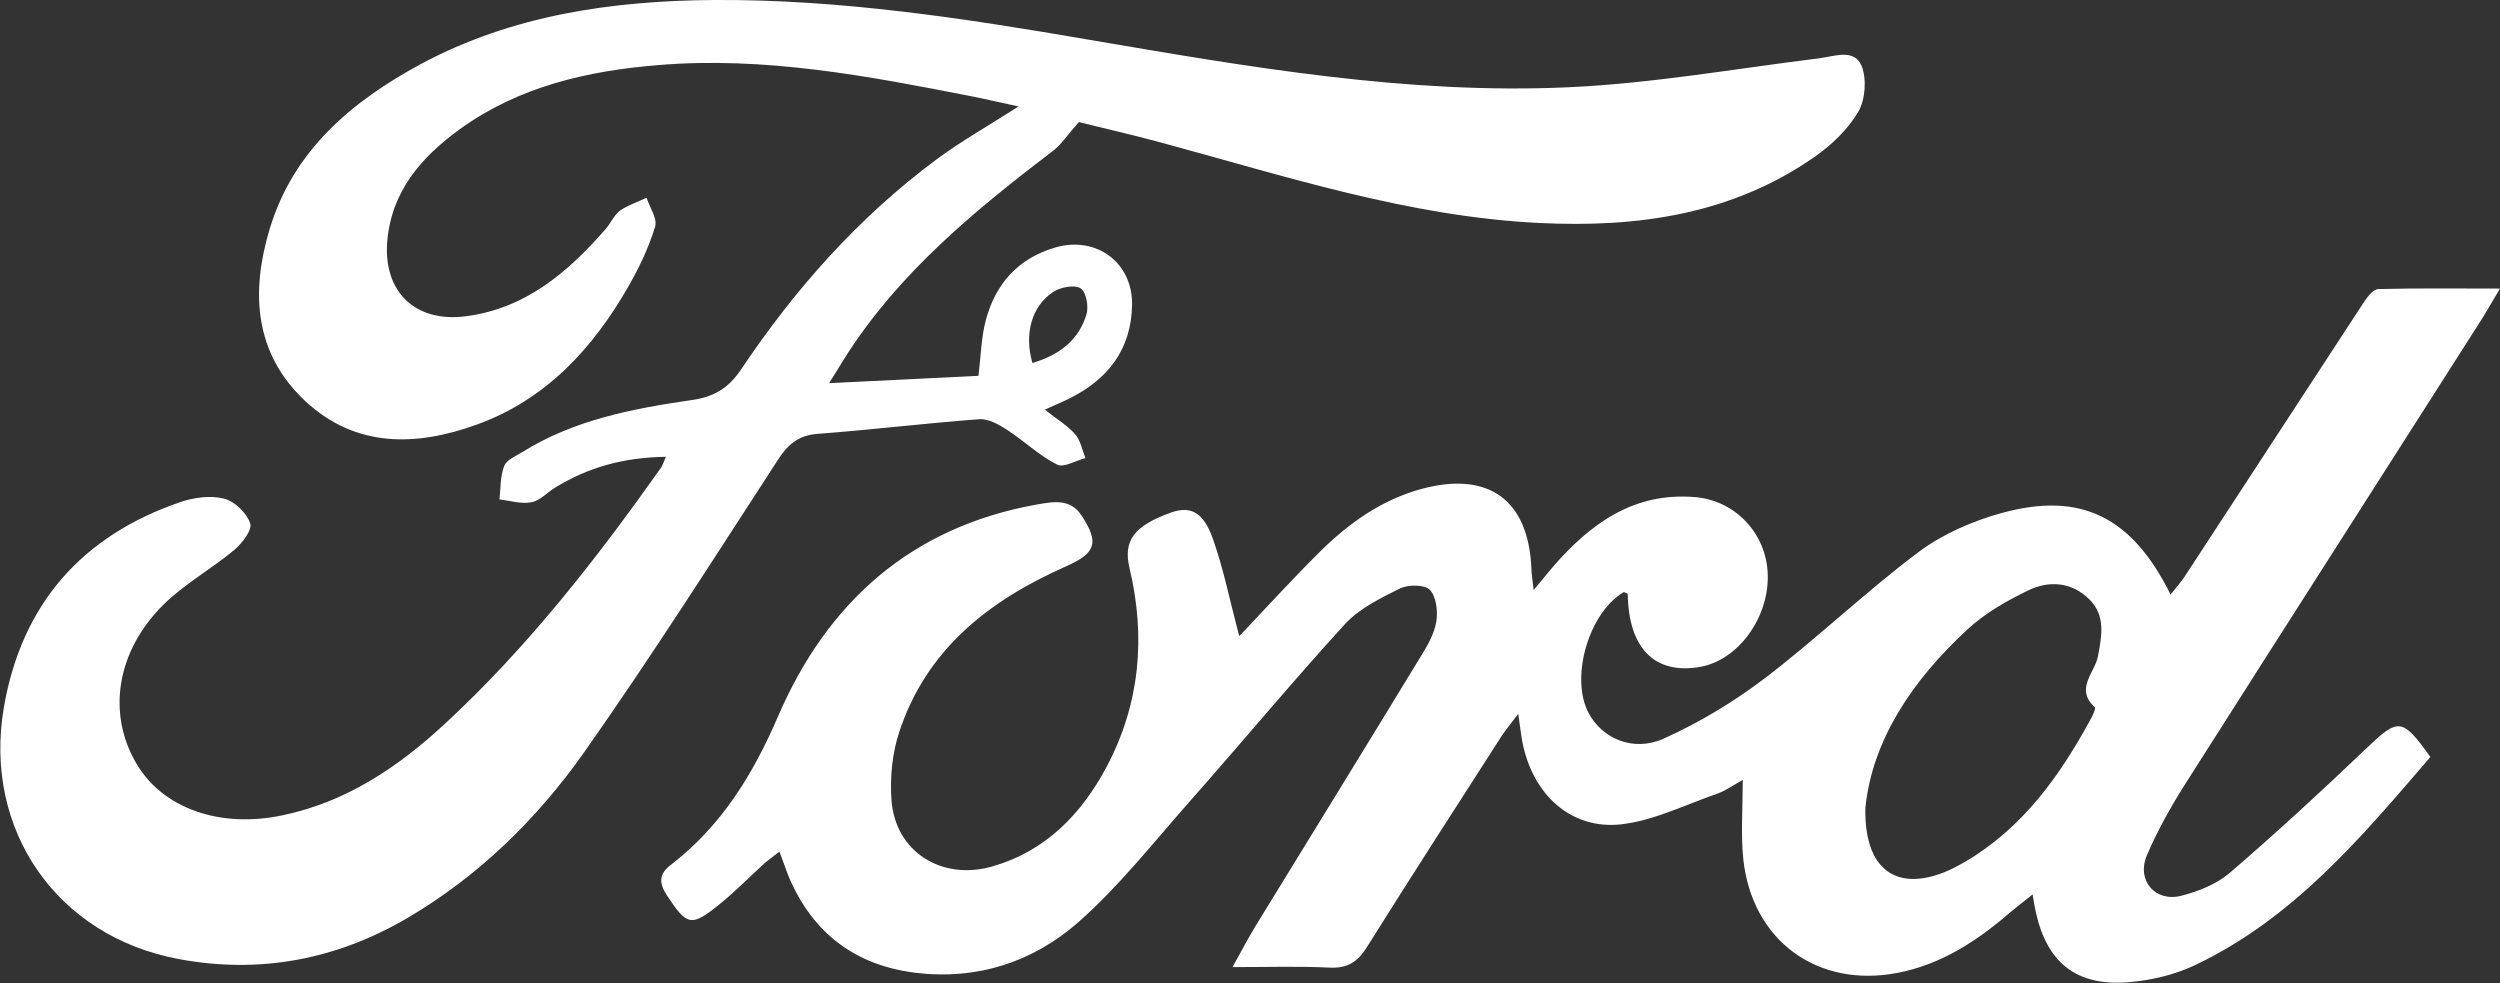
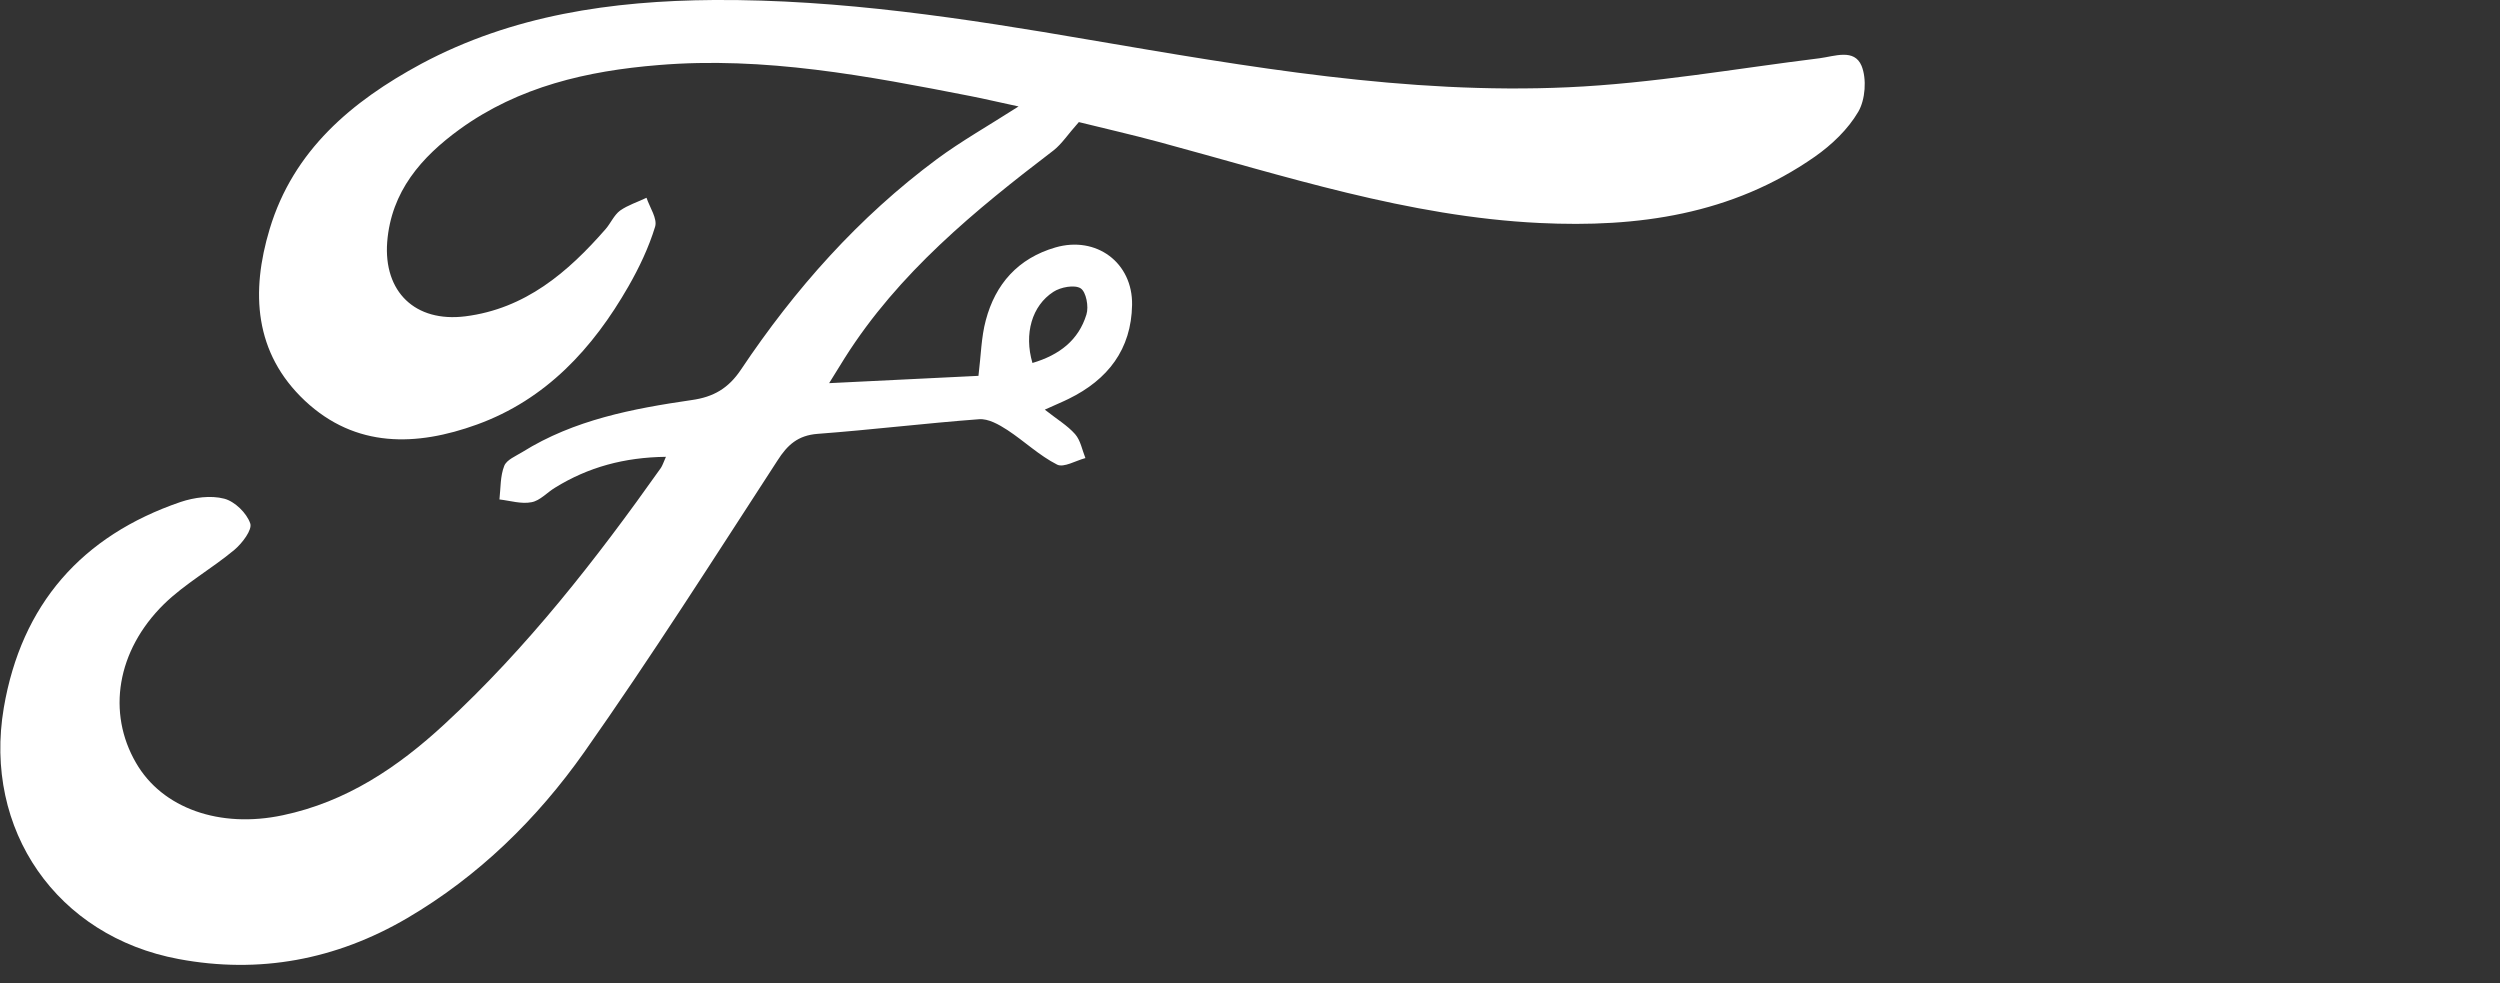
<svg xmlns="http://www.w3.org/2000/svg" id="_Слой_1" data-name="Слой 1" viewBox="0 0 99.11 38.98">
  <rect x="0" y="0" width="99.11" height="38.98" fill="#333333" stroke="none" />
  <defs>
    <style> .cls-1 { fill: #fff; stroke-width: 0px; } </style>
  </defs>
-   <path class="cls-1" d="M49.14,25.21c1.08-1.14,2.1-2.26,3.18-3.33,1.16-1.15,2.47-2.08,4.08-2.51,2.63-.69,4.19.46,4.31,3.15,0,.21.04.41.09.87.34-.41.54-.65.74-.89,1.5-1.74,3.24-3.01,5.69-2.79,1.6.15,2.8,1.47,2.85,3.05.06,1.73-1.18,3.42-2.69,3.68-1.79.31-2.83-.74-2.86-2.9-.06-.02-.14-.08-.17-.06-1.39.83-2.12,3.4-1.38,4.79.53,1,1.76,1.56,2.98,1.01,1.42-.64,2.8-1.47,4.04-2.42,2.07-1.58,3.96-3.4,6.04-4.96.97-.73,2.17-1.25,3.34-1.57,3.13-.85,5.15.17,6.67,3.24.22-.27.41-.49.57-.73,2.36-3.61,4.72-7.23,7.08-10.84.14-.22.38-.53.58-.54,1.54-.04,3.08-.02,4.83-.02-.3.5-.49.84-.69,1.16-3.94,6.18-7.89,12.35-11.82,18.53-.56.89-1.08,1.82-1.49,2.78-.42.99.33,1.87,1.37,1.6.67-.17,1.39-.46,1.91-.9,1.86-1.6,3.66-3.26,5.43-4.95,1.26-1.2,1.41-1.22,2.53.35-2.74,3.19-5.45,6.43-9.39,8.28-.8.37-1.72.58-2.59.65-2.06.16-3.21-.77-3.66-2.77-.04-.18-.07-.36-.13-.71-.36.29-.64.5-.9.72-1.31,1.13-2.73,2.06-4.46,2.39-3.18.61-5.77-1.29-6.11-4.52-.1-.98-.02-1.97-.02-3.13-.4.22-.67.42-.97.53-1.28.44-2.54,1.08-3.85,1.23-1.99.22-3.5-1.18-3.91-3.23-.06-.3-.09-.6-.17-1.15-.31.41-.51.65-.68.91-1.78,2.77-3.56,5.53-5.31,8.32-.37.6-.78.87-1.5.83-1.2-.06-2.4-.02-3.84-.02.38-.68.63-1.16.91-1.62,2.19-3.57,4.39-7.14,6.57-10.72.26-.42.52-.88.6-1.35.07-.41,0-.99-.25-1.26-.21-.22-.86-.22-1.19-.06-.77.38-1.6.79-2.17,1.4-2.11,2.31-4.11,4.72-6.18,7.06-1.43,1.62-2.79,3.35-4.4,4.77-1.8,1.58-4.02,2.31-6.49,2-2.35-.3-4.01-1.55-4.96-3.73-.13-.31-.23-.63-.4-1.07-.27.21-.45.34-.62.49-.57.52-1.12,1.08-1.72,1.57-1.17.95-1.32.89-2.13-.34-.31-.48-.31-.83.16-1.19,2-1.54,3.25-3.56,4.25-5.88,1.95-4.53,5.28-7.52,10.27-8.41.64-.11,1.32-.25,1.77.44.7,1.07.57,1.48-.59,2-3.06,1.35-5.57,3.29-6.65,6.61-.27.83-.36,1.77-.3,2.65.14,2.06,1.99,3.24,4.03,2.64,2.1-.61,3.51-2.08,4.5-3.94,1.32-2.49,1.56-5.14.91-7.87-.26-1.1.17-1.68,1.64-2.21.76-.27,1.28-.04,1.66,1.03.43,1.21.68,2.48,1.04,3.84ZM73.95,32.05c-.04,2.41,1.21,3.28,3.1,2.54.29-.11.56-.26.83-.41,2.31-1.35,3.79-3.43,5.03-5.72.07-.13.18-.38.14-.42-.81-.73,0-1.37.12-2.02.15-.81.32-1.61-.35-2.27-.71-.69-1.6-.74-2.42-.34-.85.41-1.71.9-2.4,1.54-2.19,2.02-3.79,4.41-4.05,7.1Z" />
  <path class="cls-1" d="M42.77,4.84c-.43.48-.67.86-1,1.12-3.12,2.38-6.15,4.86-8.28,8.23-.16.26-.32.52-.62,1,2.09-.1,4.01-.2,5.92-.29.1-.81.11-1.53.29-2.2.38-1.44,1.28-2.46,2.76-2.89,1.62-.47,3.07.6,3.04,2.28-.03,1.76-.96,2.96-2.51,3.72-.24.12-.49.22-.95.43.48.38.9.63,1.2.97.22.25.28.63.41.95-.38.1-.86.39-1.12.26-.71-.36-1.3-.93-1.97-1.37-.34-.22-.76-.46-1.13-.43-2.14.16-4.26.42-6.4.58-.77.06-1.19.43-1.59,1.06-2.52,3.88-5,7.78-7.66,11.56-1.87,2.65-4.19,4.92-7.02,6.58-2.82,1.65-5.86,2.22-9.06,1.62-4.83-.9-7.75-5.12-6.93-9.96.7-4.1,3.09-6.82,7.01-8.16.54-.18,1.19-.27,1.73-.13.42.11.89.57,1.03.98.09.25-.32.79-.63,1.05-.9.75-1.96,1.34-2.79,2.15-1.88,1.85-2.26,4.31-1.11,6.29,1.04,1.81,3.33,2.61,5.82,2.08,2.52-.53,4.56-1.9,6.41-3.61,3.28-3.03,6.01-6.53,8.58-10.16.06-.09.1-.21.2-.44-1.65.02-3.08.41-4.39,1.22-.32.19-.6.52-.94.58-.4.08-.84-.06-1.27-.11.05-.45.03-.93.19-1.33.09-.24.46-.39.72-.55,2.05-1.28,4.38-1.72,6.71-2.06.87-.12,1.46-.47,1.95-1.2,2.14-3.2,4.67-6.05,7.77-8.35.96-.71,2.02-1.31,3.24-2.09-.76-.16-1.33-.3-1.9-.41-4.09-.8-8.18-1.58-12.38-1.23-2.82.23-5.53.85-7.87,2.54-1.53,1.11-2.72,2.47-2.88,4.47-.15,1.98,1.11,3.2,3.1,2.95,2.37-.3,4.06-1.74,5.56-3.46.2-.23.33-.55.57-.73.31-.22.7-.34,1.05-.51.13.39.44.83.34,1.15-.25.82-.63,1.62-1.06,2.37-1.41,2.46-3.27,4.48-6,5.47-2.4.87-4.81.94-6.82-.94-2.02-1.9-2.15-4.32-1.4-6.81.94-3.12,3.25-5.06,6.01-6.55C20.31.6,24.25.03,28.3,0c5.02-.03,9.96.73,14.9,1.58,6.28,1.07,12.57,2.17,18.96,1.88,3.34-.15,6.65-.74,9.97-1.15.61-.08,1.38-.39,1.67.3.21.52.15,1.34-.13,1.82-.41.7-1.05,1.31-1.72,1.78-3.29,2.3-7.03,2.82-10.92,2.63-5.2-.25-10.11-1.87-15.08-3.21-1.11-.3-2.22-.55-3.18-.79ZM40.93,14.39c1.08-.32,1.83-.91,2.14-1.92.1-.31-.01-.9-.23-1.04-.24-.15-.79-.05-1.08.14-.85.55-1.17,1.66-.83,2.82Z" />
</svg>